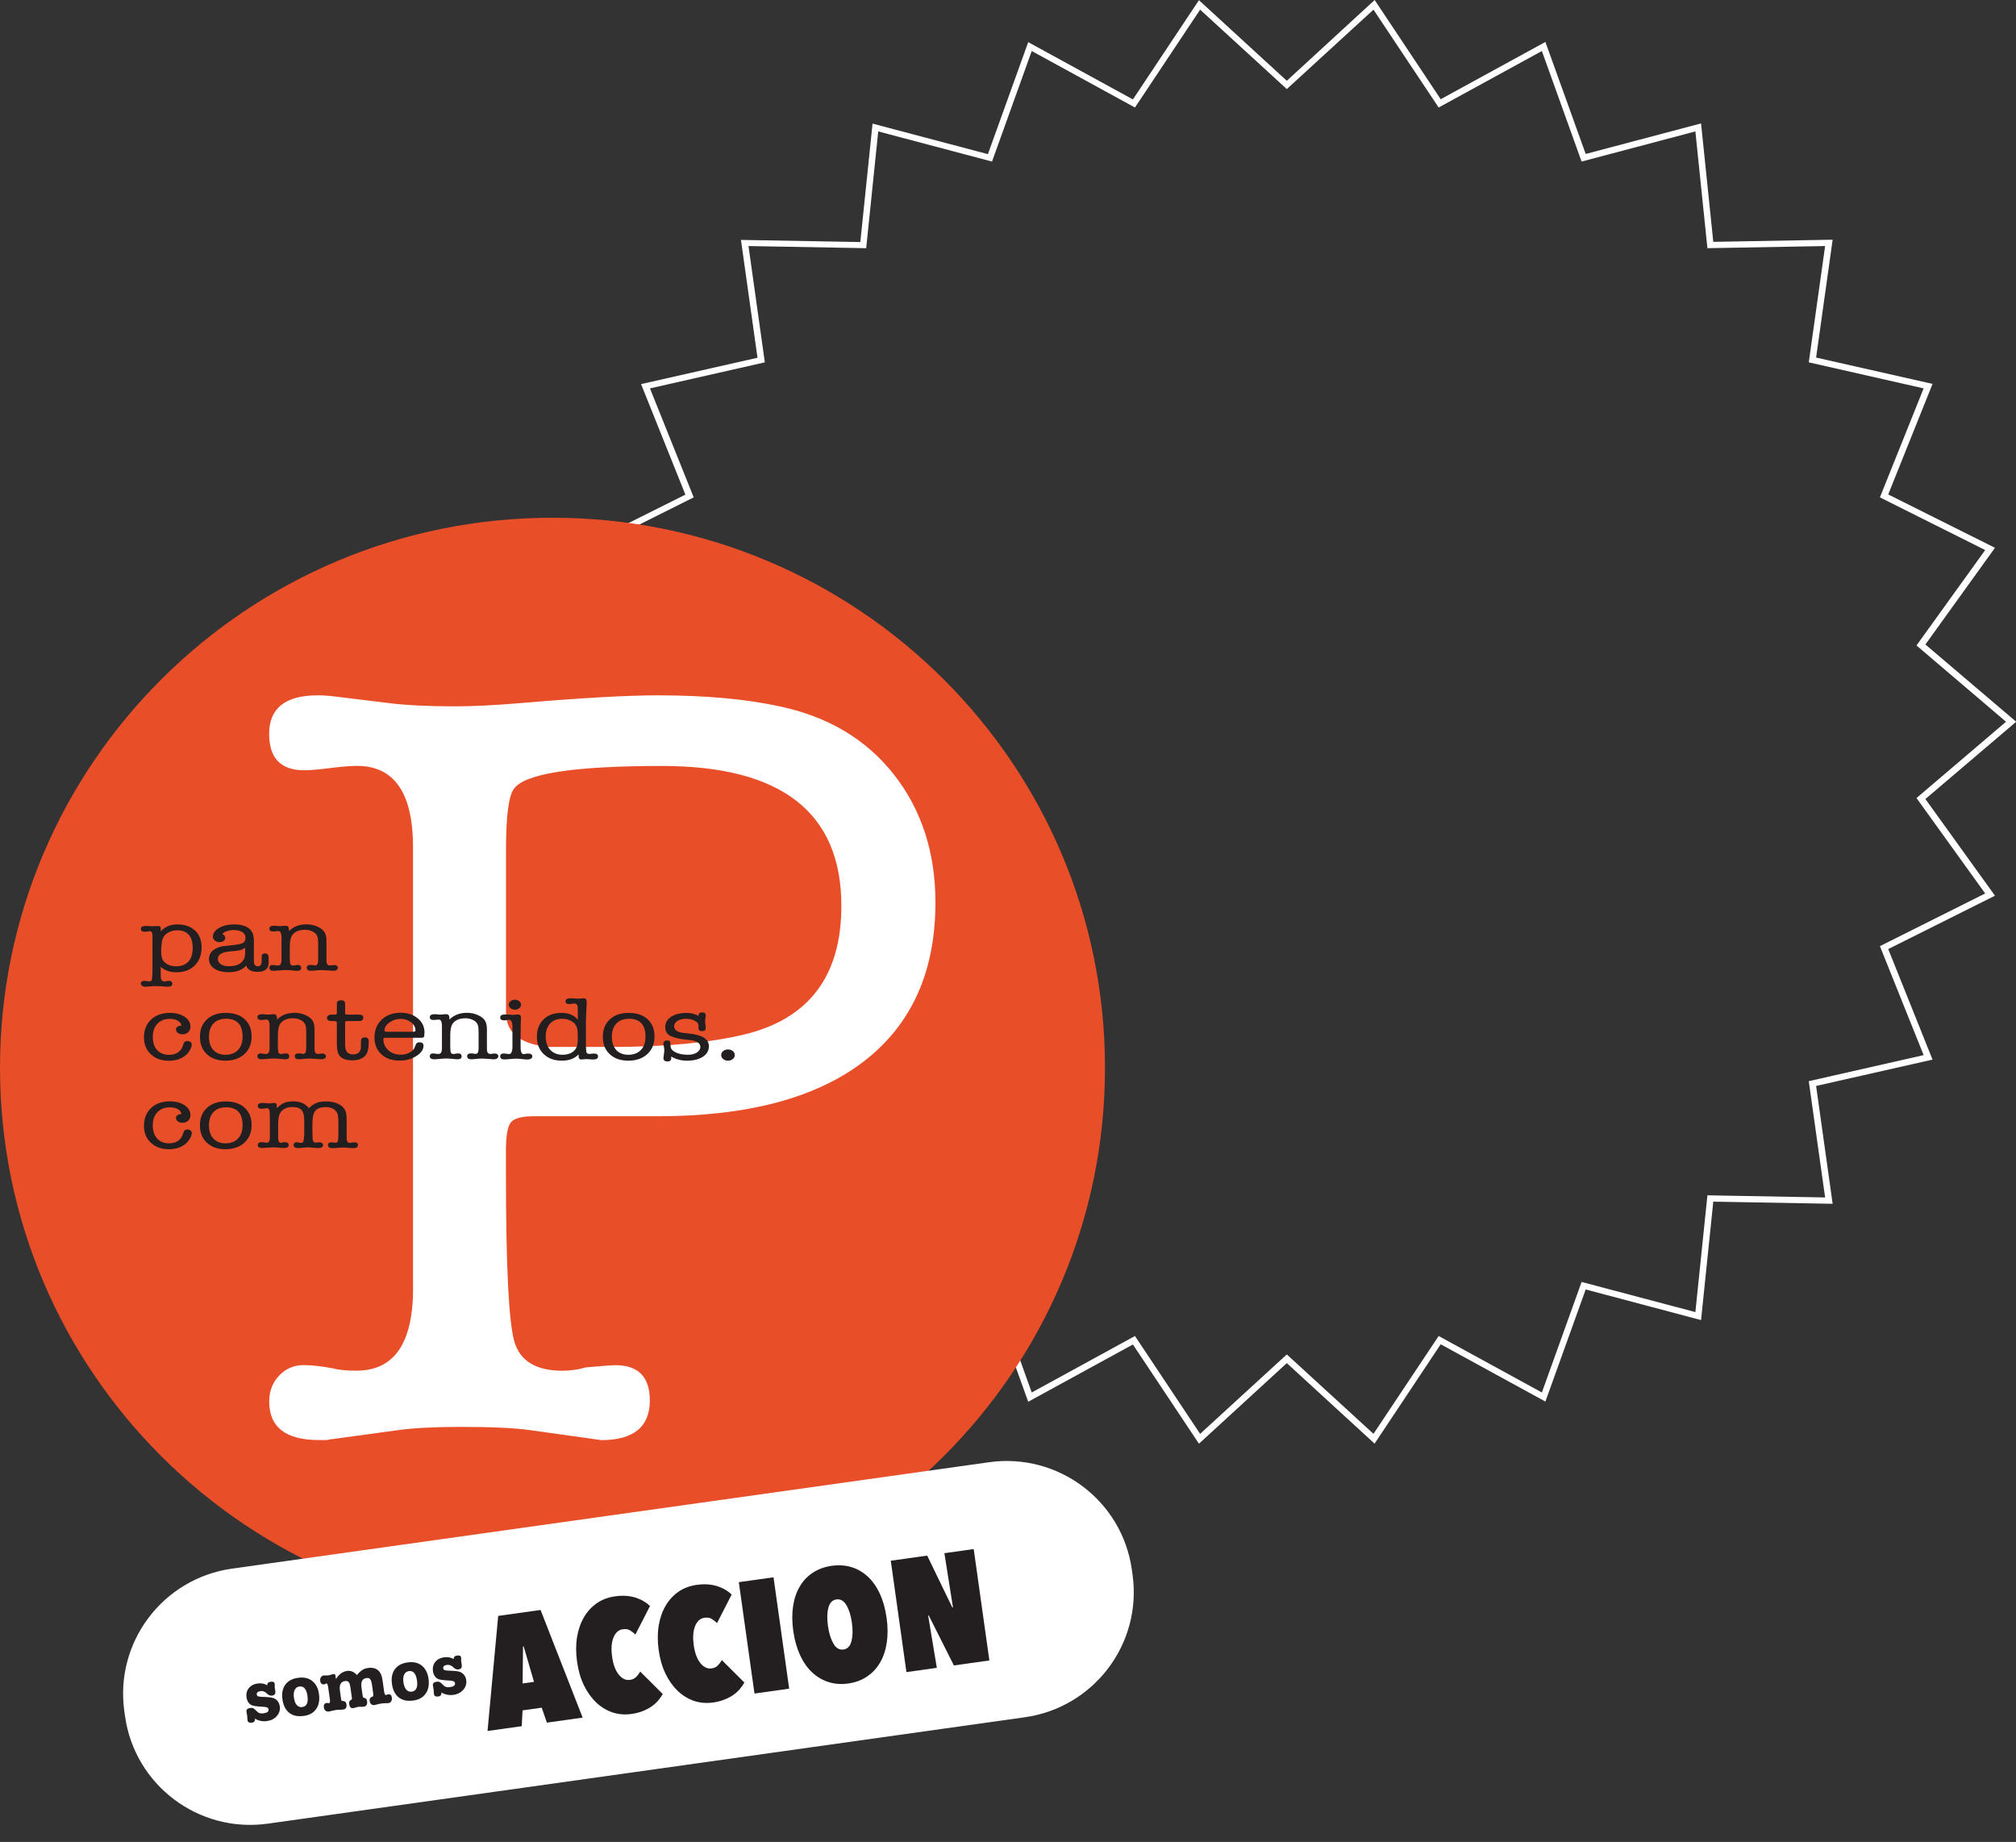
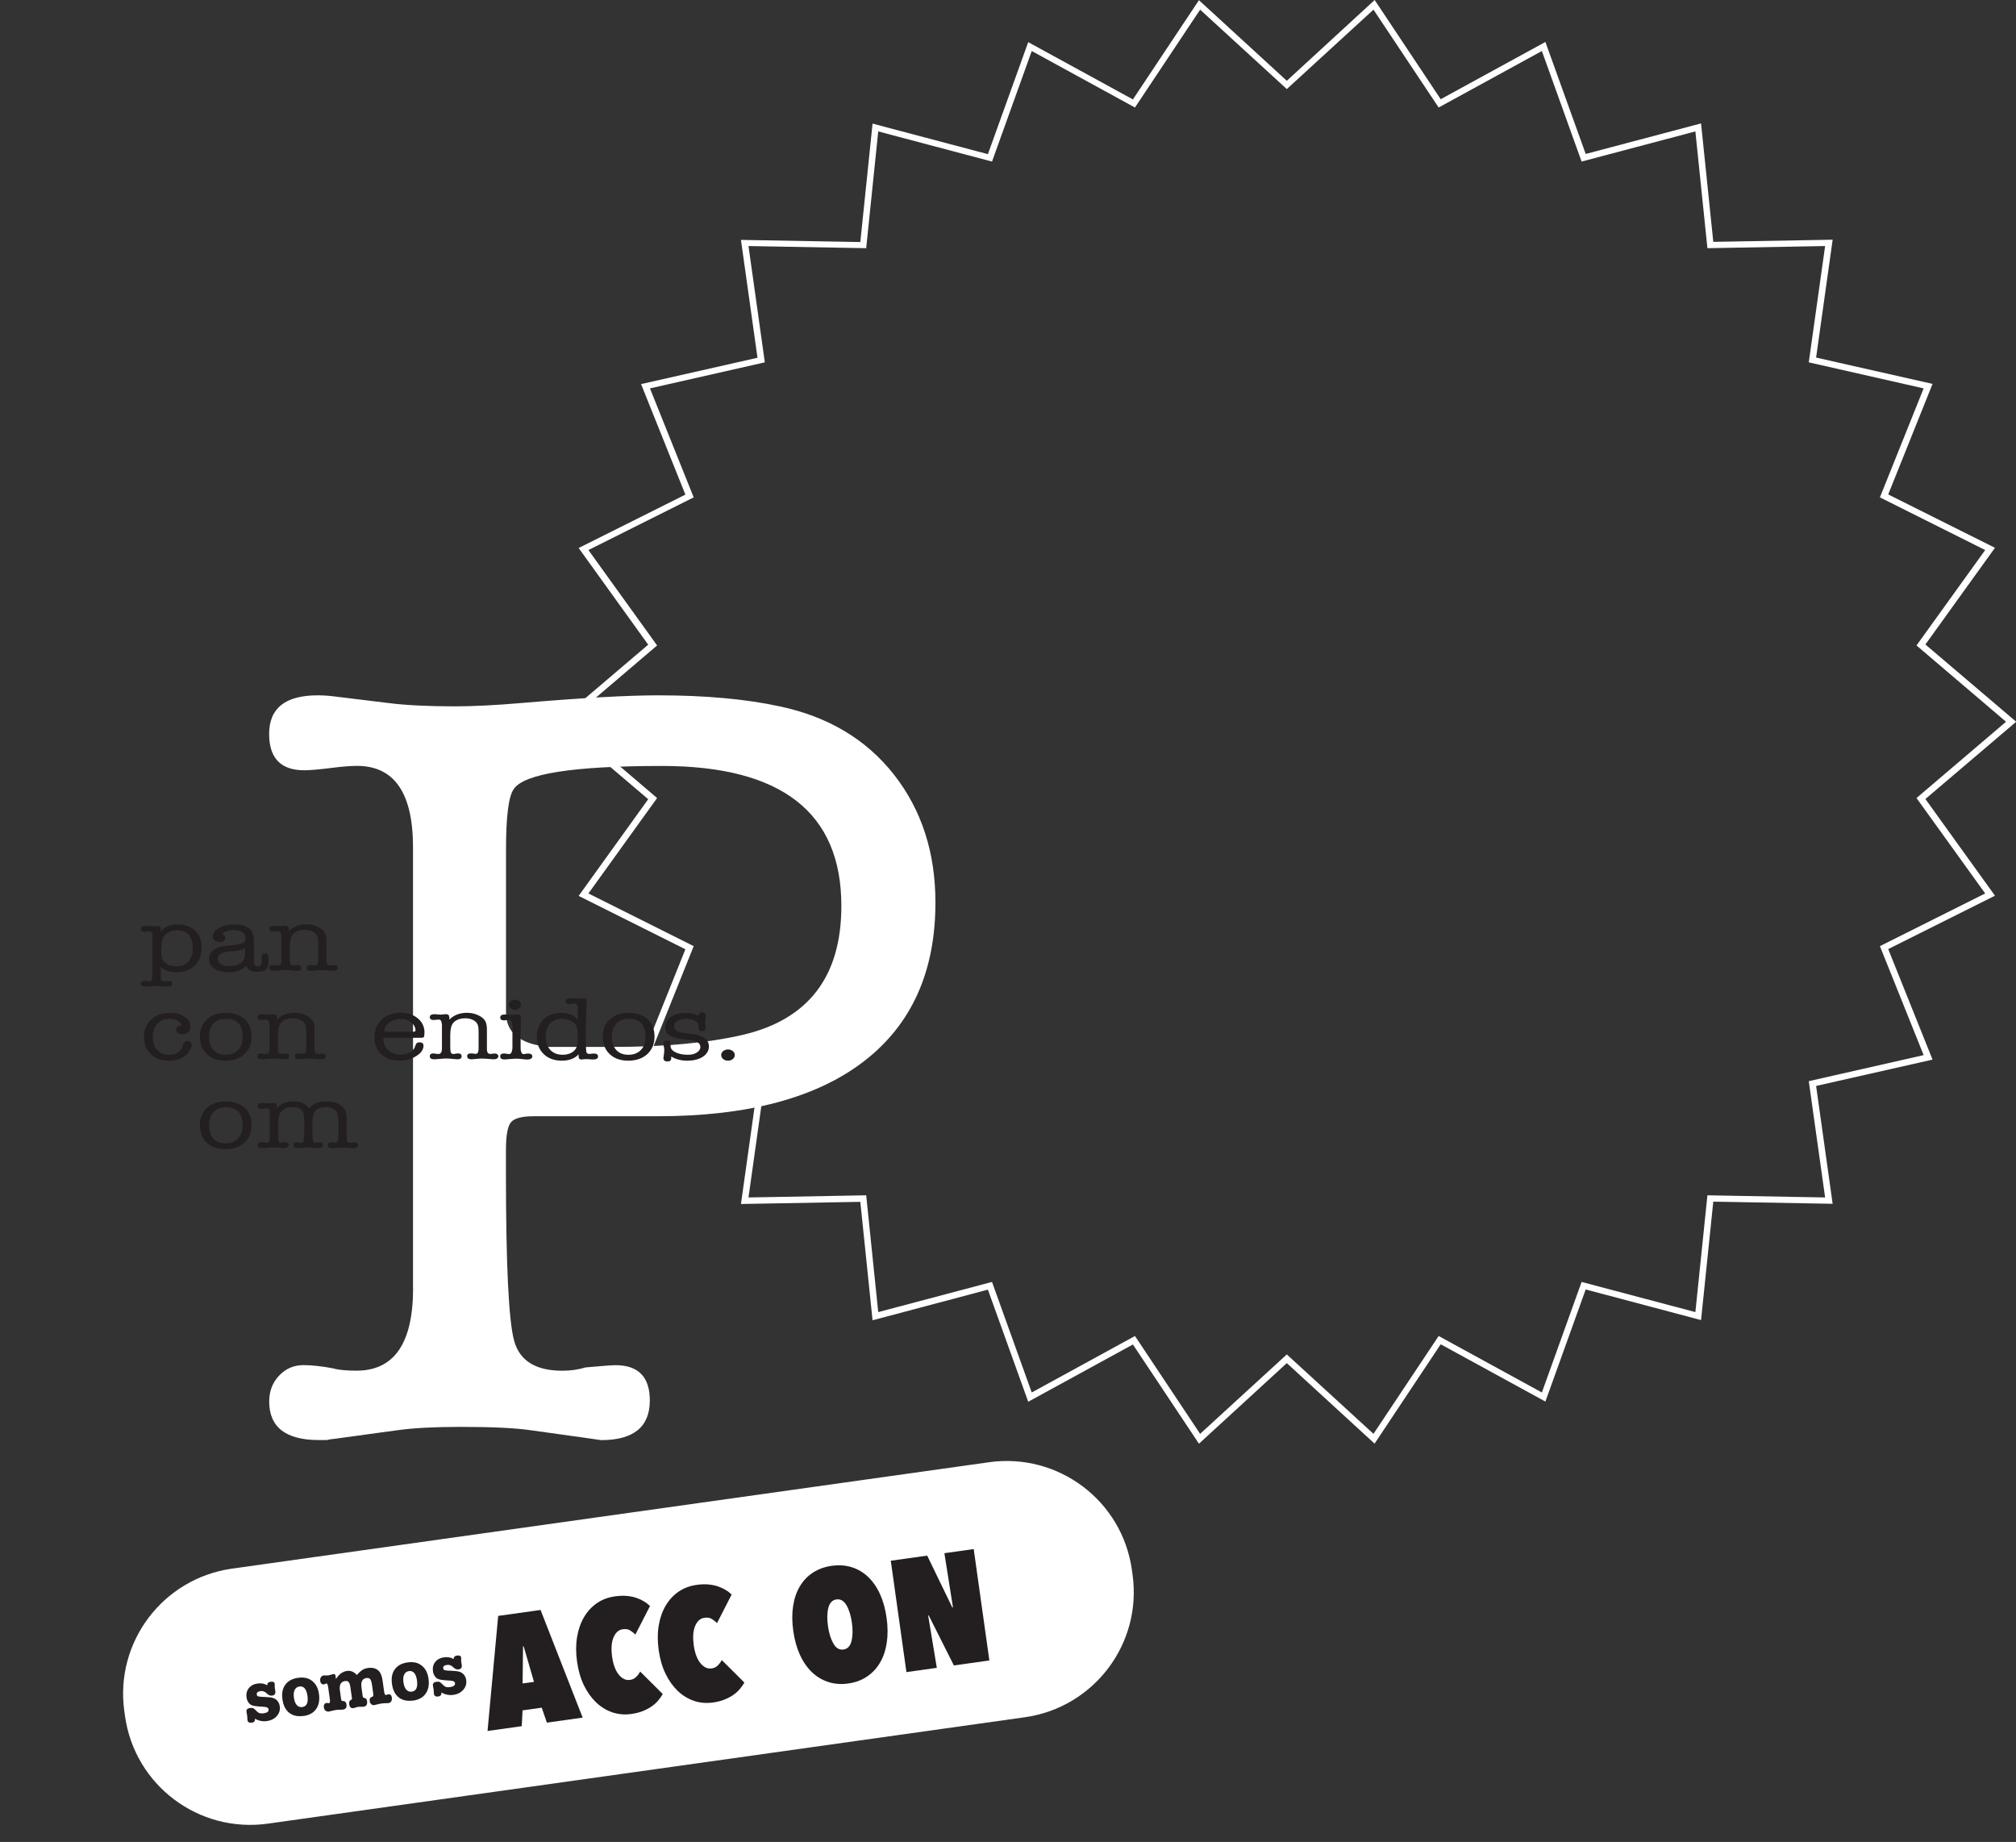
<svg xmlns="http://www.w3.org/2000/svg" width="405" height="370" viewBox="0 0 405 370" fill="none">
  <rect x="0" y="0" width="405" height="370" fill="#333333" stroke="none" />
  <g clip-path="url(#clip0_248_2436)">
    <path d="M276.16 290L258.51 273.813L240.859 290L227.592 270.07L206.561 281.573L198.463 259.056L175.29 265.21L172.833 241.418L148.853 241.85L152.175 218.176L128.786 212.885L137.689 190.681L116.246 179.961L130.22 160.541L111.98 145.02L130.22 129.499L116.246 110.078L137.689 99.358L128.786 77.154L152.175 71.863L148.853 48.19L172.833 48.621L175.29 24.83L198.463 30.964L206.561 8.466L227.592 19.97L240.859 0.039L258.51 16.227L276.16 0L289.427 19.93L310.459 8.427L318.556 30.924L341.73 24.791L344.187 48.582L368.166 48.15L364.844 71.824L388.234 77.115L379.33 99.319L400.774 110.039L386.799 129.459L405.039 144.98L386.799 160.501L400.774 179.922L379.33 190.642L388.234 212.846L364.844 218.137L368.166 241.81L344.187 241.379L341.73 265.17L318.556 259.017L310.459 281.534L289.427 270.03L276.16 289.961V290ZM258.51 272.069L275.924 288.021L289.015 268.365L309.751 279.711L317.731 257.508L340.59 263.563L343.008 240.105L366.653 240.537L363.37 217.177L386.445 211.944L377.66 190.054L398.809 179.472L385.011 160.305L402.995 144.98L385.011 129.655L398.809 110.489L377.66 99.907L386.445 78.017L363.37 72.784L366.653 49.424L343.008 49.855L340.59 26.398L317.731 32.453L309.751 10.249L289.015 21.596L275.924 1.94L258.51 17.892L241.095 1.94L228.005 21.596L207.269 10.249L199.289 32.453L176.43 26.398L174.012 49.855L150.367 49.424L153.649 72.784L130.574 78.017L139.36 99.907L118.211 110.489L132.009 129.655L114.024 144.98L132.009 160.305L118.211 179.472L139.36 190.054L130.574 211.944L153.649 217.177L150.367 240.537L174.012 240.105L176.43 263.563L199.289 257.508L207.269 279.711L228.005 268.365L241.095 288.021L258.51 272.069Z" fill="white" />
  </g>
  <g clip-path="url(#clip1_248_2436)">
-     <path d="M110.993 324.986C172.292 324.986 221.985 275.516 221.985 214.493C221.985 153.469 172.292 104 110.993 104C49.693 104 0 153.469 0 214.493C0 275.516 49.693 324.986 110.993 324.986Z" fill="#E84F29" />
    <path d="M82.972 258.8V170.2C82.972 159.297 79.225 153.845 71.715 153.845C70.538 153.845 68.984 153.961 67.081 154.192C64.277 154.554 62.302 154.727 61.125 154.727C56.419 154.727 54.066 152.298 54.066 147.425C54.066 142.262 57.319 139.674 63.827 139.674C64.858 139.674 65.977 139.746 67.153 139.891L78.033 141.221C81.578 141.669 86.023 141.886 91.354 141.886C95.058 141.886 99.488 141.669 104.674 141.221C116.803 140.194 125.983 139.674 132.201 139.674C141.672 139.674 149.806 140.411 156.619 141.886C166.38 143.954 174.035 148.524 179.599 155.609C185.148 162.695 187.922 171.256 187.922 181.291C187.922 195.159 183.143 205.787 173.585 213.162C164.027 220.537 150.198 224.224 132.113 224.224H116.324C111.429 224.224 108.538 224.224 107.652 224.224H107.201C104.834 224.224 103.309 224.629 102.64 225.439C101.972 226.249 101.638 228.114 101.638 231.05V235.46C101.638 254.129 102.19 265.437 103.308 269.399C104.427 273.361 107.637 275.342 112.983 275.342C114.61 275.342 116.164 275.125 117.646 274.677C120.899 274.388 122.904 274.229 123.645 274.229C128.235 274.229 130.545 276.586 130.545 281.315C130.545 286.622 127.276 289.282 120.769 289.282L117.66 288.834L106.548 287.287C103.439 286.838 98.762 286.622 92.545 286.622C87.359 286.622 83.132 286.838 79.878 287.287L66.979 289.051C66.674 289.051 66.238 289.123 65.643 289.268H64.088C57.421 289.268 54.08 286.694 54.08 281.517C54.08 279.449 54.748 277.714 56.085 276.311C57.421 274.909 59.048 274.214 60.98 274.214C62.607 274.214 64.611 274.431 66.979 274.88C68.01 275.183 69.565 275.328 71.642 275.328C79.195 275.328 82.987 269.804 82.987 258.756L82.972 258.8ZM103.207 158.501C102.161 159.976 101.653 164.04 101.653 170.677V203.43C101.653 207.421 104.471 209.706 110.107 210.299C109.656 210.299 113.956 210.299 123.006 210.299C133.522 210.299 142.267 209.489 149.24 207.87C162.429 204.775 169.024 196.142 169.024 181.971C169.024 163.23 157.011 153.86 133 153.86C115.205 153.86 105.284 155.407 103.207 158.501Z" fill="white" />
    <path d="M32.291 186.512V187.09C33.119 186.15 34.252 185.688 35.676 185.688C37.099 185.688 38.319 186.107 39.191 186.931C40.063 187.755 40.498 188.883 40.498 190.3C40.498 191.819 40.033 193.033 39.118 193.944C38.203 194.855 36.968 195.304 35.414 195.304C34.136 195.304 33.09 194.942 32.291 194.205V195.694C32.291 196.157 32.291 196.446 32.335 196.576C32.422 196.952 32.64 197.14 32.974 197.14C33.076 197.14 33.235 197.126 33.439 197.082C33.642 197.039 33.802 197.025 33.904 197.025C34.383 197.025 34.615 197.227 34.615 197.617C34.615 198.008 34.31 198.21 33.686 198.21C33.468 198.21 33.134 198.181 32.698 198.138C32.378 198.109 31.884 198.08 31.245 198.08C30.897 198.08 30.592 198.08 30.359 198.124C29.764 198.181 29.386 198.21 29.197 198.21C28.95 198.21 28.732 198.152 28.558 198.022C28.384 197.907 28.297 197.748 28.297 197.589C28.297 197.213 28.544 197.025 29.037 197.025C29.125 197.025 29.27 197.039 29.459 197.068C29.706 197.111 29.894 197.126 30.011 197.126C30.287 197.126 30.461 197.01 30.519 196.779C30.577 196.547 30.621 195.897 30.635 194.827V187.885C30.635 187.336 30.432 187.061 30.069 187.061C29.967 187.061 29.807 187.076 29.604 187.119C29.401 187.162 29.226 187.177 29.11 187.177C28.573 187.177 28.297 186.974 28.297 186.584C28.297 186.194 28.616 186.006 29.27 186.006C29.43 186.006 29.604 186.006 29.807 186.02C30.17 186.049 30.446 186.063 30.621 186.063C30.751 186.063 30.94 186.063 31.202 186.035C31.449 186.02 31.637 186.006 31.754 186.006C32.117 186.006 32.306 186.179 32.306 186.512H32.291ZM32.625 188.71C32.495 189.172 32.422 189.751 32.407 190.416C32.407 190.459 32.407 190.561 32.378 190.691V190.937C32.378 191.746 32.465 192.325 32.625 192.686C32.785 193.048 33.105 193.38 33.584 193.67C34.063 193.959 34.659 194.104 35.371 194.104C36.431 194.104 37.259 193.785 37.84 193.164C38.421 192.542 38.712 191.645 38.712 190.474C38.712 188.073 37.666 186.873 35.574 186.873C34.862 186.873 34.238 187.047 33.686 187.394C33.134 187.741 32.785 188.175 32.64 188.71H32.625Z" fill="#231F20" />
    <path d="M51.698 195.217C50.492 195.217 49.737 194.798 49.461 193.944C48.706 194.841 47.529 195.289 45.916 195.289C44.725 195.289 43.767 195.043 43.055 194.566C42.343 194.089 41.98 193.438 41.98 192.643C41.98 191.645 42.503 190.922 43.549 190.445C43.941 190.271 44.29 190.141 44.58 190.098C44.871 190.055 45.452 189.982 46.323 189.896C47.558 189.78 48.371 189.635 48.749 189.447C49.127 189.259 49.316 188.898 49.316 188.392C49.316 187.885 49.112 187.51 48.691 187.235C48.27 186.96 47.689 186.815 46.933 186.815C46.265 186.815 45.655 186.96 45.074 187.264C44.856 187.379 44.74 187.51 44.74 187.64C44.74 187.683 44.812 187.741 44.943 187.813C45.147 187.929 45.248 188.131 45.248 188.421C45.248 188.666 45.147 188.854 44.929 189.013C44.711 189.172 44.449 189.245 44.115 189.245C43.738 189.245 43.404 189.144 43.157 188.927C42.91 188.71 42.764 188.449 42.764 188.131C42.764 187.466 43.171 186.888 43.999 186.411C44.812 185.933 45.815 185.688 46.977 185.688C49.664 185.688 51.001 186.729 51.001 188.825V192.455C51.001 193.033 51.001 193.366 51.044 193.482C51.131 193.901 51.378 194.104 51.8 194.104C52.322 194.104 52.569 193.728 52.569 192.961V192.093C52.569 191.718 52.802 191.515 53.238 191.515C53.717 191.515 53.964 191.804 53.964 192.383V193.496C53.935 194.653 53.179 195.217 51.712 195.217H51.698ZM49.243 191.631V190.358C48.923 190.604 48.575 190.763 48.212 190.864C47.849 190.966 47.209 191.038 46.28 191.11C44.609 191.24 43.767 191.746 43.767 192.614C43.767 193.062 43.97 193.424 44.377 193.699C44.783 193.959 45.336 194.089 46.018 194.089C47.006 194.089 47.79 193.872 48.357 193.438C48.923 193.005 49.214 192.397 49.228 191.631H49.243Z" fill="#231F20" />
    <path d="M58.046 186.54V187.047C58.932 186.136 60.108 185.673 61.59 185.673C62.389 185.673 63.144 185.832 63.842 186.165C64.553 186.497 65.033 186.902 65.28 187.394C65.483 187.799 65.585 188.334 65.585 188.999V192.411C65.585 192.932 65.585 193.236 65.614 193.322C65.686 193.727 65.89 193.93 66.209 193.93C66.34 193.93 66.514 193.93 66.732 193.886C66.95 193.858 67.095 193.843 67.183 193.843C67.371 193.843 67.546 193.901 67.676 194.002C67.822 194.118 67.88 194.248 67.88 194.393C67.88 194.566 67.793 194.725 67.618 194.841C67.444 194.957 67.226 195.014 66.979 195.014C66.776 195.014 66.427 194.985 65.962 194.942C65.483 194.899 65.047 194.87 64.64 194.87C64.263 194.87 63.943 194.87 63.682 194.913C62.941 194.985 62.549 195.014 62.505 195.014C61.91 195.014 61.619 194.812 61.619 194.378C61.619 194.002 61.88 193.829 62.389 193.829C62.505 193.829 62.65 193.829 62.796 193.858C63.086 193.901 63.261 193.93 63.333 193.93C63.696 193.93 63.885 193.597 63.914 192.946V189.563C63.914 188.926 63.871 188.493 63.798 188.247C63.667 187.784 63.377 187.437 62.941 187.191C62.462 186.916 61.91 186.772 61.285 186.772C60.108 186.772 59.266 187.119 58.743 187.799C58.394 188.261 58.22 189.071 58.22 190.185V192.571C58.22 193.091 58.264 193.453 58.351 193.655C58.438 193.858 58.598 193.944 58.83 193.944C58.946 193.944 59.106 193.93 59.309 193.886C59.513 193.843 59.687 193.829 59.818 193.829C60.268 193.829 60.501 194.031 60.501 194.436C60.501 194.841 60.21 195.014 59.614 195.014C59.498 195.014 59.106 194.985 58.467 194.913C58.147 194.87 57.784 194.855 57.377 194.855C57.072 194.855 56.651 194.884 56.143 194.928C55.489 194.985 55.126 195.014 55.039 195.014C54.414 195.014 54.109 194.812 54.109 194.407C54.109 194.017 54.356 193.829 54.835 193.829C54.908 193.829 55.053 193.843 55.257 193.886C55.46 193.915 55.663 193.944 55.852 193.944C56.303 193.944 56.535 193.597 56.55 192.903V188.102C56.52 187.697 56.448 187.423 56.361 187.264C56.259 187.119 56.099 187.032 55.852 187.032C55.751 187.032 55.591 187.047 55.387 187.076C55.184 187.104 55.024 187.119 54.923 187.119C54.385 187.119 54.109 186.931 54.109 186.54C54.109 186.15 54.443 185.948 55.111 185.948C55.199 185.948 55.271 185.948 55.329 185.962L56.143 186.034C56.375 186.034 56.578 186.034 56.767 185.991C57.145 185.962 57.348 185.948 57.363 185.948C57.784 185.948 58.002 186.136 58.002 186.497L58.046 186.54Z" fill="#231F20" />
    <path d="M35.342 206.828C35.342 206.351 35.705 206.076 36.446 206.004C36.373 205.585 36.126 205.252 35.705 205.021C35.283 204.775 34.746 204.659 34.078 204.659C33.061 204.659 32.248 204.992 31.623 205.643C30.998 206.293 30.693 207.175 30.693 208.274C30.693 209.373 30.984 210.284 31.565 210.921C32.146 211.557 32.959 211.889 33.991 211.889C34.644 211.889 35.211 211.745 35.69 211.441C36.17 211.138 36.504 210.733 36.678 210.198C36.823 209.778 36.91 209.532 36.94 209.475C37.099 209.229 37.332 209.113 37.651 209.113C37.898 209.113 38.102 209.171 38.276 209.315C38.436 209.446 38.523 209.619 38.523 209.822C38.523 210.125 38.407 210.487 38.174 210.906C37.942 211.326 37.651 211.673 37.332 211.947C36.46 212.699 35.327 213.075 33.947 213.075C32.436 213.075 31.231 212.641 30.301 211.774C29.386 210.906 28.921 209.778 28.921 208.376C28.921 206.886 29.401 205.7 30.345 204.804C31.289 203.907 32.567 203.459 34.136 203.459C35.313 203.459 36.3 203.719 37.085 204.24C37.869 204.76 38.261 205.426 38.261 206.235C38.261 206.684 38.116 207.045 37.811 207.334C37.506 207.624 37.114 207.768 36.649 207.768C36.286 207.768 35.981 207.681 35.734 207.493C35.487 207.32 35.371 207.089 35.371 206.828H35.342Z" fill="#231F20" />
    <path d="M45.277 213.061C43.723 213.061 42.488 212.627 41.559 211.759C40.629 210.892 40.164 209.72 40.164 208.26C40.164 206.799 40.629 205.628 41.573 204.76C42.517 203.893 43.767 203.459 45.35 203.459C46.933 203.459 48.226 203.878 49.156 204.732C50.086 205.585 50.55 206.742 50.55 208.202C50.55 209.663 50.071 210.834 49.112 211.73C48.154 212.612 46.875 213.061 45.277 213.061ZM45.394 204.645C44.362 204.645 43.549 204.934 42.953 205.527C42.358 206.12 42.038 206.944 41.98 208.029V208.26C41.98 209.388 42.27 210.27 42.852 210.906C43.433 211.542 44.246 211.875 45.292 211.875C46.338 211.875 47.209 211.557 47.819 210.906C48.429 210.27 48.735 209.373 48.735 208.231C48.735 205.831 47.616 204.63 45.364 204.63L45.394 204.645Z" fill="#231F20" />
    <path d="M55.649 204.313V204.819C56.535 203.908 57.712 203.445 59.193 203.445C59.992 203.445 60.748 203.604 61.445 203.937C62.157 204.27 62.636 204.674 62.883 205.166C63.086 205.571 63.188 206.106 63.188 206.771V210.184C63.188 210.704 63.188 211.008 63.217 211.095C63.289 211.5 63.493 211.702 63.812 211.702C63.943 211.702 64.118 211.702 64.335 211.659C64.553 211.63 64.698 211.616 64.786 211.616C64.975 211.616 65.149 211.673 65.28 211.775C65.425 211.89 65.483 212.02 65.483 212.165C65.483 212.339 65.396 212.498 65.222 212.613C65.047 212.729 64.829 212.787 64.582 212.787C64.379 212.787 64.03 212.758 63.566 212.715C63.086 212.671 62.65 212.642 62.244 212.642C61.866 212.642 61.546 212.642 61.285 212.686C60.544 212.758 60.152 212.787 60.108 212.787C59.513 212.787 59.222 212.584 59.222 212.151C59.222 211.775 59.484 211.601 59.992 211.601C60.108 211.601 60.254 211.601 60.399 211.63C60.689 211.673 60.864 211.702 60.936 211.702C61.3 211.702 61.488 211.37 61.517 210.719V207.335C61.517 206.699 61.474 206.265 61.401 206.019C61.27 205.557 60.98 205.209 60.544 204.964C60.065 204.689 59.513 204.544 58.888 204.544C57.712 204.544 56.869 204.891 56.346 205.571C55.998 206.034 55.823 206.844 55.823 207.957V210.343C55.823 210.864 55.867 211.225 55.954 211.428C56.041 211.63 56.201 211.717 56.433 211.717C56.55 211.717 56.709 211.702 56.913 211.659C57.116 211.616 57.29 211.601 57.421 211.601C57.871 211.601 58.104 211.803 58.104 212.208C58.104 212.613 57.813 212.787 57.218 212.787C57.102 212.787 56.709 212.758 56.07 212.686C55.751 212.642 55.387 212.628 54.981 212.628C54.676 212.628 54.254 212.657 53.746 212.7C53.092 212.758 52.729 212.787 52.642 212.787C52.017 212.787 51.712 212.584 51.712 212.179C51.712 211.789 51.959 211.601 52.439 211.601C52.511 211.601 52.657 211.616 52.86 211.659C53.063 211.688 53.267 211.717 53.456 211.717C53.906 211.717 54.138 211.37 54.153 210.676V205.875C54.124 205.47 54.051 205.195 53.964 205.036C53.862 204.891 53.702 204.805 53.456 204.805C53.354 204.805 53.194 204.819 52.991 204.848C52.787 204.877 52.627 204.891 52.526 204.891C51.988 204.891 51.712 204.703 51.712 204.313C51.712 203.923 52.046 203.72 52.715 203.72C52.802 203.72 52.874 203.72 52.932 203.735L53.746 203.807C53.978 203.807 54.182 203.807 54.371 203.763C54.748 203.735 54.952 203.72 54.966 203.72C55.387 203.72 55.605 203.908 55.605 204.27L55.649 204.313Z" fill="#231F20" />
-     <path d="M72.513 210.285V209.128C72.513 208.636 72.79 208.39 73.312 208.39C73.835 208.39 74.082 208.665 74.082 209.215C74.082 210.516 73.879 211.427 73.472 211.948C72.92 212.642 72.005 212.989 70.727 212.989C69.55 212.989 68.722 212.685 68.228 212.078C67.865 211.629 67.676 210.878 67.676 209.807V205.484C67.676 205.238 67.531 205.108 67.241 205.108H66.514C66.267 205.108 66.079 205.05 65.919 204.92C65.759 204.79 65.686 204.645 65.686 204.457C65.686 204.284 65.759 204.139 65.919 204.009C66.079 203.879 66.253 203.806 66.442 203.806H67.299C67.546 203.806 67.676 203.691 67.676 203.459V201.608C67.676 201.146 67.967 200.929 68.533 200.929C69.071 200.929 69.332 201.16 69.332 201.608V203.532C69.332 203.705 69.463 203.806 69.725 203.806H72.136C72.702 203.806 72.978 204.009 72.978 204.443C72.978 204.891 72.673 205.108 72.078 205.108H69.637C69.434 205.108 69.332 205.238 69.332 205.484V209.909C69.332 211.167 69.841 211.803 70.887 211.803C71.933 211.803 72.484 211.297 72.528 210.27L72.513 210.285Z" fill="#231F20" />
    <path d="M85.267 207.465C85.267 207.928 85.224 208.203 85.151 208.304C85.078 208.405 84.861 208.463 84.512 208.463H77.481C77.293 208.463 77.162 208.477 77.104 208.521C77.046 208.564 77.016 208.636 77.016 208.723C77.016 209.62 77.351 210.372 78.019 210.965C78.687 211.572 79.515 211.861 80.503 211.861C81.156 211.861 81.752 211.717 82.29 211.427C82.827 211.138 83.175 210.777 83.335 210.328L83.539 209.808C83.64 209.519 83.887 209.374 84.265 209.374C84.817 209.374 85.078 209.605 85.078 210.054C85.078 210.834 84.599 211.529 83.626 212.136C82.653 212.743 81.549 213.047 80.299 213.047C78.745 213.047 77.51 212.628 76.61 211.774C75.695 210.936 75.23 209.793 75.23 208.362C75.23 206.93 75.724 205.715 76.697 204.804C77.67 203.893 78.934 203.431 80.503 203.431C81.883 203.431 83.03 203.807 83.931 204.559C84.832 205.311 85.282 206.279 85.282 207.436L85.267 207.465ZM77.234 207.002C77.234 207.176 77.394 207.248 77.714 207.248H83.001C83.306 207.248 83.466 207.161 83.466 207.002C83.466 206.366 83.175 205.817 82.58 205.354C81.984 204.891 81.302 204.66 80.503 204.66C79.704 204.66 78.919 204.906 78.251 205.383C77.569 205.86 77.234 206.41 77.234 207.002Z" fill="#231F20" />
    <path d="M90.279 204.313V204.819C91.165 203.908 92.341 203.445 93.823 203.445C94.622 203.445 95.377 203.604 96.075 203.937C96.786 204.27 97.266 204.674 97.513 205.166C97.716 205.571 97.818 206.106 97.818 206.771V210.184C97.818 210.704 97.818 211.008 97.847 211.095C97.919 211.5 98.123 211.702 98.442 211.702C98.573 211.702 98.747 211.702 98.965 211.659C99.183 211.63 99.328 211.616 99.416 211.616C99.604 211.616 99.779 211.673 99.909 211.775C100.055 211.89 100.113 212.02 100.113 212.165C100.113 212.339 100.026 212.498 99.851 212.613C99.677 212.729 99.459 212.787 99.212 212.787C99.009 212.787 98.66 212.758 98.195 212.715C97.716 212.671 97.28 212.642 96.874 212.642C96.496 212.642 96.176 212.642 95.915 212.686C95.174 212.758 94.782 212.787 94.738 212.787C94.143 212.787 93.852 212.584 93.852 212.151C93.852 211.775 94.114 211.601 94.622 211.601C94.738 211.601 94.883 211.601 95.029 211.63C95.319 211.673 95.494 211.702 95.566 211.702C95.929 211.702 96.118 211.37 96.147 210.719V207.335C96.147 206.699 96.104 206.265 96.031 206.019C95.9 205.557 95.61 205.209 95.174 204.964C94.695 204.689 94.143 204.544 93.518 204.544C92.341 204.544 91.499 204.891 90.976 205.571C90.627 206.034 90.453 206.844 90.453 207.957V210.343C90.453 210.864 90.497 211.225 90.584 211.428C90.671 211.63 90.831 211.717 91.063 211.717C91.179 211.717 91.339 211.702 91.543 211.659C91.746 211.616 91.92 211.601 92.051 211.601C92.501 211.601 92.734 211.803 92.734 212.208C92.734 212.613 92.443 212.787 91.848 212.787C91.731 212.787 91.339 212.758 90.7 212.686C90.38 212.642 90.017 212.628 89.611 212.628C89.305 212.628 88.884 212.657 88.376 212.7C87.722 212.758 87.359 212.787 87.272 212.787C86.647 212.787 86.342 212.584 86.342 212.179C86.342 211.789 86.589 211.601 87.069 211.601C87.141 211.601 87.286 211.616 87.49 211.659C87.693 211.688 87.897 211.717 88.085 211.717C88.536 211.717 88.768 211.37 88.783 210.676V205.875C88.754 205.47 88.681 205.195 88.594 205.036C88.492 204.891 88.332 204.805 88.085 204.805C87.984 204.805 87.824 204.819 87.621 204.848C87.417 204.877 87.257 204.891 87.156 204.891C86.618 204.891 86.342 204.703 86.342 204.313C86.342 203.923 86.676 203.72 87.344 203.72C87.432 203.72 87.504 203.72 87.562 203.735L88.376 203.807C88.608 203.807 88.812 203.807 89.001 203.763C89.378 203.735 89.582 203.72 89.596 203.72C90.017 203.72 90.235 203.908 90.235 204.27L90.279 204.313Z" fill="#231F20" />
    <path d="M104.587 207.538V209.88C104.587 210.488 104.587 210.835 104.616 210.936C104.688 211.471 104.892 211.746 105.211 211.746C105.284 211.746 105.473 211.717 105.763 211.659C105.836 211.63 105.952 211.63 106.097 211.63C106.664 211.63 106.94 211.832 106.94 212.223C106.94 212.396 106.853 212.541 106.664 212.657C106.475 212.772 106.243 212.83 105.967 212.83C105.734 212.83 105.371 212.801 104.892 212.743C104.412 212.686 104.049 212.657 103.817 212.657C103.425 212.657 103.003 212.686 102.524 212.729C101.943 212.787 101.565 212.816 101.377 212.816C100.781 212.816 100.49 212.613 100.49 212.208C100.49 211.803 100.737 211.615 101.246 211.615C101.362 211.615 101.536 211.63 101.769 211.673C102.001 211.717 102.175 211.731 102.292 211.731C102.655 211.731 102.858 211.355 102.945 210.574V205.976C102.873 205.224 102.64 204.848 102.277 204.848C102.161 204.848 101.987 204.862 101.769 204.906C101.551 204.949 101.391 204.964 101.289 204.964C100.752 204.964 100.49 204.776 100.49 204.385C100.49 203.98 100.81 203.778 101.464 203.778C101.74 203.778 101.943 203.778 102.059 203.792C102.524 203.836 102.829 203.865 102.96 203.865C103.076 203.865 103.265 203.85 103.497 203.821C103.744 203.792 103.919 203.778 104.035 203.778C104.456 203.778 104.674 204.009 104.674 204.486C104.674 204.53 104.674 204.602 104.659 204.703C104.659 204.805 104.645 204.877 104.645 204.92C104.645 205.021 104.616 205.383 104.616 206.034C104.616 206.525 104.601 207.031 104.601 207.538H104.587ZM103.439 202.823C103.105 202.823 102.815 202.722 102.568 202.52C102.321 202.317 102.205 202.086 102.205 201.811C102.205 201.537 102.321 201.305 102.568 201.103C102.815 200.915 103.105 200.813 103.439 200.813C103.773 200.813 104.064 200.915 104.311 201.103C104.558 201.291 104.674 201.522 104.674 201.811C104.674 202.1 104.558 202.317 104.311 202.52C104.064 202.722 103.773 202.823 103.439 202.823Z" fill="#231F20" />
    <path d="M112.808 203.459C114.261 203.459 115.365 203.922 116.077 204.847V203.025C116.077 202.548 116.077 202.259 116.033 202.143C115.961 201.767 115.757 201.579 115.409 201.579C115.292 201.579 115.118 201.594 114.915 201.637C114.697 201.666 114.537 201.695 114.421 201.695C113.869 201.695 113.607 201.507 113.607 201.116C113.607 200.726 113.971 200.523 114.711 200.523C114.828 200.523 115.045 200.523 115.351 200.552C115.815 200.596 116.062 200.61 116.077 200.61C116.208 200.61 116.396 200.596 116.658 200.567C116.919 200.538 117.094 200.523 117.239 200.523C117.66 200.523 117.864 200.769 117.864 201.246V201.449C117.864 201.449 117.834 201.81 117.82 202.403C117.82 202.476 117.791 202.938 117.747 203.792C117.718 204.399 117.704 204.847 117.704 205.165V209.937C117.718 210.733 117.762 211.224 117.834 211.412C117.907 211.6 118.096 211.701 118.372 211.701C118.561 211.701 118.721 211.701 118.822 211.658C119.069 211.629 119.229 211.629 119.316 211.629C119.868 211.629 120.144 211.832 120.144 212.222C120.144 212.612 119.81 212.829 119.142 212.829C118.997 212.829 118.764 212.815 118.474 212.786C118.183 212.757 117.951 212.743 117.805 212.743C117.762 212.743 117.588 212.743 117.297 212.771C117.123 212.8 116.963 212.829 116.832 212.829C116.44 212.829 116.237 212.612 116.237 212.179V211.788C115.452 212.641 114.319 213.061 112.838 213.061C111.356 213.061 110.136 212.612 109.221 211.73C108.305 210.848 107.855 209.677 107.855 208.245C107.855 206.814 108.305 205.628 109.206 204.76C110.107 203.893 111.312 203.459 112.808 203.459ZM115.99 209.807C116.048 209.417 116.077 208.896 116.077 208.274C116.077 207.464 116.033 206.929 115.961 206.64C115.83 206.033 115.51 205.57 115.002 205.238C114.406 204.847 113.724 204.645 112.954 204.645C111.908 204.645 111.094 204.963 110.513 205.599C109.932 206.235 109.627 207.103 109.627 208.202C109.627 209.301 109.932 210.241 110.542 210.892C111.153 211.542 111.981 211.875 113.041 211.875C113.84 211.875 114.508 211.687 115.045 211.311C115.583 210.935 115.888 210.429 115.975 209.807H115.99Z" fill="#231F20" />
    <path d="M126.216 213.061C124.662 213.061 123.427 212.627 122.497 211.759C121.568 210.892 121.103 209.72 121.103 208.26C121.103 206.799 121.568 205.628 122.512 204.76C123.456 203.893 124.705 203.459 126.289 203.459C127.872 203.459 129.165 203.878 130.094 204.732C131.024 205.585 131.489 206.742 131.489 208.202C131.489 209.663 131.009 210.834 130.051 211.73C129.092 212.612 127.814 213.061 126.216 213.061ZM126.332 204.645C125.301 204.645 124.487 204.934 123.892 205.527C123.296 206.12 122.977 206.944 122.919 208.029V208.26C122.919 209.388 123.209 210.27 123.79 210.906C124.371 211.542 125.185 211.875 126.23 211.875C127.276 211.875 128.148 211.557 128.758 210.906C129.368 210.27 129.673 209.373 129.673 208.231C129.673 205.831 128.555 204.63 126.303 204.63L126.332 204.645Z" fill="#231F20" />
    <path d="M137.866 203.46C138.853 203.46 139.681 203.677 140.335 204.096V204.024C140.335 203.575 140.568 203.358 141.047 203.358C141.526 203.358 141.773 203.546 141.773 203.937C141.773 204.009 141.773 204.183 141.73 204.472C141.686 204.718 141.657 204.949 141.657 205.195C141.657 205.339 141.672 205.542 141.715 205.831C141.759 206.106 141.773 206.323 141.773 206.453C141.773 206.916 141.526 207.133 141.047 207.133C140.568 207.133 140.35 206.945 140.321 206.554V205.961C140.321 205.6 140.045 205.296 139.551 205.036C139.057 204.776 138.476 204.645 137.808 204.645C137.139 204.645 136.558 204.79 136.108 205.065C135.658 205.354 135.425 205.701 135.425 206.12C135.425 206.887 136.079 207.35 137.372 207.494L138.65 207.639C141.163 207.913 142.412 208.767 142.412 210.169C142.412 211.037 142.006 211.731 141.207 212.266C140.393 212.801 139.333 213.061 138.026 213.061C136.805 213.061 135.745 212.772 134.844 212.223V212.57C134.844 213.004 134.597 213.22 134.089 213.22C133.537 213.22 133.276 212.975 133.276 212.483C133.276 212.57 133.319 212.252 133.406 211.543C133.435 211.37 133.45 211.21 133.45 211.037C133.45 210.748 133.421 210.487 133.363 210.227C133.305 209.981 133.276 209.779 133.276 209.634C133.276 209.215 133.508 208.998 133.987 208.998C134.292 208.998 134.496 209.056 134.568 209.172C134.655 209.287 134.699 209.605 134.714 210.126C134.714 210.647 135.062 211.066 135.716 211.384C136.37 211.702 137.183 211.876 138.2 211.876C138.926 211.876 139.522 211.731 139.987 211.427C140.451 211.124 140.698 210.748 140.698 210.299C140.698 209.49 139.899 209.012 138.302 208.882C136.776 208.752 135.629 208.506 134.83 208.159C134.031 207.812 133.639 207.19 133.639 206.294C133.639 205.455 134.031 204.776 134.801 204.255C135.585 203.734 136.602 203.474 137.851 203.474L137.866 203.46Z" fill="#231F20" />
    <path d="M146.247 213.062C145.87 213.062 145.535 212.946 145.274 212.729C145.012 212.512 144.882 212.237 144.882 211.934C144.882 211.63 145.012 211.355 145.274 211.138C145.535 210.921 145.87 210.806 146.247 210.806C146.625 210.806 146.959 210.921 147.22 211.138C147.482 211.355 147.613 211.63 147.613 211.934C147.613 212.237 147.482 212.512 147.22 212.729C146.959 212.946 146.625 213.062 146.247 213.062Z" fill="#231F20" />
-     <path d="M35.342 224.601C35.342 224.124 35.705 223.849 36.446 223.776C36.373 223.357 36.126 223.025 35.705 222.793C35.283 222.547 34.746 222.432 34.078 222.432C33.061 222.432 32.248 222.764 31.623 223.415C30.998 224.066 30.693 224.948 30.693 226.047C30.693 227.146 30.984 228.057 31.565 228.693C32.146 229.329 32.959 229.662 33.991 229.662C34.644 229.662 35.211 229.517 35.69 229.214C36.17 228.91 36.504 228.505 36.678 227.97C36.823 227.551 36.91 227.305 36.94 227.247C37.099 227.001 37.332 226.886 37.651 226.886C37.898 226.886 38.102 226.943 38.276 227.088C38.436 227.218 38.523 227.392 38.523 227.594C38.523 227.898 38.407 228.259 38.174 228.679C37.942 229.098 37.651 229.445 37.332 229.72C36.46 230.472 35.327 230.848 33.947 230.848C32.436 230.848 31.231 230.414 30.301 229.546C29.386 228.679 28.921 227.551 28.921 226.148C28.921 224.659 29.401 223.473 30.345 222.576C31.289 221.68 32.567 221.231 34.136 221.231C35.313 221.231 36.3 221.492 37.085 222.012C37.869 222.533 38.261 223.198 38.261 224.008C38.261 224.456 38.116 224.818 37.811 225.107C37.506 225.396 37.114 225.541 36.649 225.541C36.286 225.541 35.981 225.454 35.734 225.266C35.487 225.092 35.371 224.861 35.371 224.601H35.342Z" fill="#231F20" />
    <path d="M45.277 230.848C43.723 230.848 42.488 230.414 41.559 229.546C40.629 228.679 40.164 227.507 40.164 226.047C40.164 224.586 40.629 223.415 41.573 222.548C42.517 221.68 43.767 221.246 45.35 221.246C46.933 221.246 48.226 221.665 49.156 222.519C50.086 223.372 50.55 224.529 50.55 225.989C50.55 227.45 50.071 228.621 49.112 229.518C48.154 230.4 46.875 230.848 45.277 230.848ZM45.394 222.432C44.362 222.432 43.549 222.721 42.953 223.314C42.358 223.907 42.038 224.731 41.98 225.816V226.047C41.98 227.175 42.27 228.057 42.852 228.693C43.433 229.33 44.246 229.662 45.292 229.662C46.338 229.662 47.209 229.344 47.819 228.693C48.429 228.057 48.735 227.16 48.735 226.018C48.735 223.618 47.616 222.417 45.364 222.417L45.394 222.432Z" fill="#231F20" />
    <path d="M55.591 222.085V222.605C56.128 222.085 56.622 221.738 57.102 221.535C57.581 221.333 58.162 221.231 58.874 221.231C60.326 221.231 61.387 221.694 62.055 222.605C62.563 222.099 63.072 221.752 63.58 221.55C64.103 221.347 64.757 221.246 65.57 221.246C66.384 221.246 67.168 221.391 67.822 221.68C68.562 221.998 69.071 222.461 69.347 223.053C69.536 223.444 69.637 224.08 69.637 224.933V228.028C69.637 228.52 69.637 228.823 69.652 228.924C69.725 229.358 69.913 229.575 70.218 229.575C70.32 229.575 70.48 229.561 70.683 229.517C70.887 229.474 71.046 229.459 71.148 229.459C71.656 229.459 71.918 229.633 71.918 229.995C71.918 230.414 71.627 230.631 71.032 230.631C70.814 230.631 70.48 230.616 70.03 230.573C69.579 230.53 69.231 230.515 68.998 230.515C68.751 230.515 68.388 230.53 67.909 230.573C67.429 230.616 67.066 230.631 66.819 230.631C66.195 230.631 65.89 230.428 65.89 229.995C65.89 229.633 66.122 229.459 66.602 229.459C66.66 229.459 66.805 229.459 67.037 229.503C67.124 229.532 67.241 229.532 67.386 229.532C67.633 229.532 67.793 229.431 67.865 229.228C67.938 229.026 67.967 228.52 67.981 227.695V225.411C67.981 224.586 67.909 223.979 67.749 223.603C67.589 223.227 67.299 222.923 66.877 222.706C66.456 222.49 65.962 222.388 65.425 222.388C64.379 222.388 63.653 222.678 63.246 223.27C62.926 223.733 62.767 224.557 62.767 225.714V226.987C62.767 228.115 62.796 228.823 62.868 229.098C62.926 229.387 63.115 229.517 63.391 229.517C63.478 229.517 63.609 229.517 63.783 229.488C63.958 229.459 64.088 229.445 64.176 229.445C64.379 229.445 64.553 229.503 64.699 229.619C64.844 229.734 64.902 229.864 64.902 230.038C64.902 230.428 64.553 230.616 63.856 230.616C63.638 230.616 63.304 230.587 62.868 230.544C62.432 230.501 62.098 230.472 61.88 230.472C61.575 230.472 61.227 230.501 60.864 230.544C60.501 230.587 60.166 230.616 59.891 230.616C59.28 230.616 58.99 230.414 58.99 230.009C58.99 229.633 59.208 229.445 59.658 229.445C59.818 229.445 59.949 229.459 60.036 229.503C60.239 229.561 60.399 229.575 60.501 229.575C60.849 229.575 61.038 229.271 61.053 228.65L61.125 227.797V225.179C61.125 224.124 60.951 223.401 60.602 222.996C60.254 222.591 59.644 222.374 58.758 222.374C57.784 222.374 57.043 222.663 56.52 223.241C56.099 223.719 55.881 224.528 55.881 225.7V228.1C55.881 228.577 55.881 228.867 55.91 228.953C55.968 229.358 56.128 229.561 56.39 229.561C56.462 229.561 56.622 229.532 56.855 229.459C56.884 229.459 56.927 229.459 56.985 229.431H57.145C57.726 229.431 58.002 229.633 58.002 230.023C58.002 230.414 57.668 230.602 57 230.602C56.753 230.602 56.433 230.587 56.07 230.544C55.562 230.501 55.141 230.472 54.792 230.472C54.618 230.472 54.283 230.486 53.819 230.53C53.179 230.573 52.802 230.602 52.671 230.602C52.075 230.602 51.785 230.399 51.785 229.995C51.785 229.619 52.075 229.431 52.642 229.431H52.773C52.773 229.431 52.874 229.445 52.904 229.445L53.47 229.532C53.47 229.532 53.514 229.546 53.557 229.546C53.964 229.546 54.182 229.257 54.211 228.664V224.89C54.211 223.878 54.182 223.241 54.109 222.981C54.051 222.735 53.862 222.605 53.572 222.605C53.514 222.605 53.31 222.634 52.947 222.692C52.802 222.721 52.686 222.735 52.599 222.735C52.047 222.735 51.785 222.547 51.785 222.157C51.785 221.752 52.09 221.55 52.686 221.55C52.845 221.55 53.063 221.55 53.354 221.593C53.644 221.636 53.877 221.622 54.08 221.622H54.472L55.01 221.55H55.082C55.431 221.55 55.62 221.723 55.62 222.07L55.591 222.085Z" fill="#231F20" />
  </g>
  <g clip-path="url(#clip2_248_2436)">
    <path d="M198.681 293.723L46.619 315.094C32.718 317.048 23.029 329.877 24.979 343.749L25.118 344.74C27.067 358.612 39.917 368.274 53.819 366.32L205.88 344.949C219.782 342.995 229.471 330.166 227.521 316.294L227.382 315.303C225.432 301.431 212.583 291.77 198.681 293.723Z" fill="white" />
    <path d="M108.841 343.025L104.982 343.568L104.811 346.742L97.943 347.708L100.083 324.592L108.594 323.396L117.051 345.022L109.866 346.032L108.827 343.028L108.841 343.025ZM105 338.158L107.275 337.839L105.202 330.716L105.073 330.734L104.986 338.16L105 338.158Z" fill="#231F20" />
    <path d="M115.927 333.78C115.674 331.984 115.678 330.342 115.933 328.812C116.19 327.296 116.662 325.955 117.34 324.819C118.015 323.669 118.883 322.741 119.928 322.023C120.972 321.305 122.186 320.856 123.526 320.667C124.375 320.548 125.149 320.513 125.862 320.574C126.575 320.634 127.225 320.763 127.81 320.959C128.382 321.157 128.899 321.392 129.365 321.678C129.829 321.95 130.225 322.261 130.582 322.606L127.643 328.338C127.319 328.018 126.972 327.744 126.586 327.505C126.215 327.264 125.72 327.187 125.1 327.274C124.654 327.337 124.283 327.521 123.972 327.814C123.661 328.107 123.409 328.509 123.214 329.005C123.02 329.501 122.907 330.059 122.866 330.709C122.826 331.36 122.865 332.058 122.968 332.79C123.071 333.523 123.224 334.191 123.44 334.79C123.656 335.39 123.918 335.895 124.24 336.304C124.564 336.728 124.915 337.03 125.311 337.238C125.708 337.446 126.127 337.504 126.573 337.442C127.077 337.371 127.503 337.164 127.823 336.826C128.157 336.486 128.417 336.142 128.599 335.765L133.14 340.284C132.882 340.746 132.564 341.201 132.197 341.619C131.832 342.051 131.387 342.436 130.892 342.784C130.398 343.132 129.809 343.434 129.142 343.704C128.475 343.973 127.71 344.169 126.846 344.29C125.492 344.48 124.213 344.367 123.011 343.964C121.807 343.548 120.715 342.881 119.749 341.961C118.781 341.028 117.959 339.883 117.296 338.511C116.634 337.139 116.177 335.562 115.929 333.794L115.927 333.78Z" fill="#231F20" />
    <path d="M132.328 331.475C132.075 329.679 132.08 328.038 132.335 326.507C132.591 324.991 133.064 323.65 133.741 322.514C134.416 321.364 135.285 320.437 136.329 319.718C137.373 319 138.588 318.551 139.927 318.363C140.777 318.243 141.55 318.208 142.263 318.269C142.977 318.33 143.626 318.458 144.212 318.654C144.783 318.853 145.3 319.088 145.767 319.374C146.231 319.645 146.627 319.956 146.984 320.302L144.045 326.034C143.721 325.713 143.374 325.439 142.988 325.2C142.616 324.96 142.121 324.883 141.502 324.97C141.055 325.032 140.685 325.216 140.373 325.509C140.062 325.802 139.81 326.204 139.616 326.7C139.421 327.196 139.309 327.754 139.268 328.405C139.227 329.055 139.266 329.753 139.369 330.486C139.472 331.219 139.625 331.886 139.841 332.485C140.058 333.085 140.32 333.59 140.641 334C140.965 334.423 141.316 334.725 141.713 334.933C142.109 335.141 142.528 335.2 142.975 335.137C143.479 335.066 143.905 334.86 144.224 334.522C144.558 334.182 144.818 333.837 145 333.46L149.542 337.98C149.283 338.441 148.965 338.896 148.598 339.314C148.233 339.746 147.788 340.131 147.294 340.479C146.799 340.827 146.21 341.129 145.543 341.399C144.876 341.669 144.111 341.864 143.247 341.985C141.893 342.176 140.615 342.062 139.413 341.66C138.209 341.243 137.116 340.576 136.15 339.657C135.182 338.723 134.36 337.578 133.698 336.206C133.035 334.834 132.578 333.257 132.33 331.49L132.328 331.475Z" fill="#231F20" />
-     <path d="M148.425 317.813L155.395 316.834L158.539 339.207L151.57 340.186L148.425 317.813Z" fill="#231F20" />
    <path d="M159.361 327.602C159.108 325.806 159.098 324.167 159.324 322.64C159.552 321.128 159.998 319.806 160.675 318.67C161.338 317.536 162.221 316.607 163.31 315.897C164.4 315.187 165.657 314.732 167.083 314.531C168.509 314.331 169.857 314.42 171.086 314.804C172.329 315.186 173.419 315.839 174.384 316.743C175.333 317.65 176.141 318.797 176.777 320.188C177.413 321.578 177.857 323.171 178.109 324.968C178.362 326.764 178.374 328.418 178.148 329.944C177.922 331.47 177.478 332.808 176.803 333.957C176.142 335.105 175.261 336.05 174.174 336.774C173.088 337.513 171.831 337.968 170.405 338.168C168.979 338.369 167.629 338.265 166.398 337.867C165.151 337.456 164.06 336.803 163.094 335.884C162.142 334.963 161.333 333.802 160.695 332.397C160.057 330.992 159.613 329.399 159.361 327.602ZM166.33 326.623C166.534 328.074 166.905 329.253 167.429 330.161C167.953 331.069 168.625 331.458 169.446 331.343C170.267 331.228 170.805 330.668 171.058 329.651C171.312 328.634 171.344 327.398 171.14 325.947C170.936 324.496 170.566 323.331 170.044 322.438C169.524 321.558 168.853 321.169 168.032 321.285C167.211 321.4 166.673 321.959 166.416 322.948C166.158 323.936 166.124 325.157 166.33 326.623Z" fill="#231F20" />
    <path d="M186.56 324.498L186.459 324.512L188.201 335.022L182.095 335.88L178.951 313.508L186.266 312.48L191.312 322.892L191.442 322.874L189.722 311.994L195.611 311.166L198.756 333.539L191.628 334.541L186.574 324.496L186.56 324.498Z" fill="#231F20" />
    <path d="M51.728 338.173C52.462 338.07 53.124 338.182 53.687 338.528C53.673 338.119 53.904 337.882 54.379 337.815C54.855 337.748 55.138 337.884 55.186 338.229C55.203 338.344 55.206 338.475 55.183 338.625C55.179 338.801 55.187 338.962 55.209 339.12C55.213 339.148 55.223 339.22 55.255 339.348L55.31 339.735C55.381 340.238 55.158 340.533 54.654 340.604C54.294 340.655 53.951 340.513 53.627 340.192C53.233 339.793 52.814 339.632 52.339 339.699C51.777 339.778 51.53 340.003 51.584 340.391C51.613 340.592 51.719 340.724 51.916 340.769C52.116 340.829 52.605 340.863 53.401 340.883C54.051 340.909 54.53 340.973 54.852 341.075C55.175 341.176 55.448 341.343 55.673 341.589C55.967 341.9 56.138 342.286 56.203 342.746C56.306 343.479 56.117 344.12 55.624 344.688C55.131 345.255 54.46 345.599 53.625 345.716C52.79 345.834 51.974 345.67 51.208 345.235C51.275 345.71 51.062 345.974 50.587 346.041C50.068 346.113 49.779 345.934 49.72 345.518C49.706 345.417 49.686 345.273 49.687 345.068C49.673 344.865 49.667 344.719 49.653 344.619C49.641 344.532 49.623 344.403 49.584 344.233C49.56 344.06 49.527 343.933 49.515 343.847C49.454 343.416 49.698 343.162 50.23 343.087C50.49 343.05 50.697 343.065 50.837 343.119C50.977 343.172 51.143 343.31 51.332 343.504C51.627 343.828 51.875 344.028 52.091 344.1C52.309 344.187 52.619 344.202 53.008 344.147C53.699 344.05 54.014 343.786 53.954 343.355C53.911 343.053 53.61 342.89 53.032 342.854L52.172 342.799C51.475 342.751 50.966 342.676 50.672 342.571C50.364 342.467 50.115 342.268 49.914 341.988C49.712 341.694 49.577 341.362 49.52 340.959C49.419 340.241 49.581 339.617 49.98 339.107C50.392 338.595 50.979 338.278 51.742 338.171L51.728 338.173Z" fill="#231F20" />
    <path d="M60.998 344.68C59.802 344.847 58.849 344.645 58.106 344.06C57.363 343.476 56.915 342.586 56.743 341.365C56.572 340.144 56.759 339.18 57.312 338.413C57.865 337.647 58.712 337.191 59.878 337.027C61.044 336.863 61.969 337.07 62.712 337.654C63.455 338.239 63.916 339.112 64.079 340.276C64.251 341.497 64.069 342.504 63.518 343.285C62.981 344.064 62.137 344.534 61 344.694L60.998 344.68ZM60.11 338.782C59.692 338.841 59.388 339.074 59.193 339.468C59.001 339.876 58.956 340.395 59.045 341.027C59.134 341.659 59.324 342.175 59.619 342.499C59.915 342.824 60.286 342.963 60.718 342.902C61.611 342.776 61.961 342.024 61.767 340.644C61.573 339.265 61.015 338.64 60.108 338.768L60.11 338.782Z" fill="#231F20" />
    <path d="M67.397 336.615L67.49 337.276C68.089 336.312 68.835 335.768 69.713 335.645C70.448 335.541 71.117 335.814 71.693 336.465C72.11 335.982 72.489 335.65 72.798 335.445C73.121 335.239 73.5 335.112 73.947 335.05C74.854 334.922 75.587 335.127 76.119 335.667C76.48 336.042 76.731 336.68 76.858 337.586L77.167 339.784C77.236 340.273 77.356 340.505 77.544 340.478C77.601 340.47 77.673 340.46 77.768 340.403C77.809 340.382 77.879 340.358 77.98 340.344C78.397 340.285 78.648 340.499 78.719 341.002C78.761 341.304 78.721 341.544 78.589 341.753C78.457 341.962 78.267 342.076 78.023 342.111C77.994 342.115 77.85 342.135 77.599 342.126L77.276 342.128C77.116 342.136 76.912 342.15 76.667 342.184C76.365 342.227 76.065 342.283 75.783 342.367C75.501 342.451 75.301 342.493 75.186 342.51C74.956 342.542 74.756 342.482 74.588 342.33C74.42 342.178 74.301 341.96 74.265 341.701C74.202 341.256 74.341 340.987 74.691 340.865C74.874 340.81 74.966 340.738 74.985 340.662C75.004 340.586 75.002 340.367 74.954 340.022L74.746 338.542C74.659 337.924 74.543 337.515 74.383 337.318C74.221 337.106 73.96 337.026 73.6 337.076C72.779 337.192 72.457 337.823 72.62 338.987L72.808 340.323C72.855 340.654 72.883 340.855 72.938 340.935C72.979 341.017 73.059 341.065 73.193 341.075C73.505 341.105 73.682 341.314 73.74 341.731C73.831 342.378 73.604 342.746 73.071 342.821C72.97 342.836 72.812 342.858 72.619 342.841C72.296 342.842 72.076 342.844 71.975 342.858C71.86 342.874 71.689 342.913 71.479 342.987C71.255 343.062 71.084 343.101 70.983 343.115C70.508 343.182 70.235 342.912 70.15 342.309C70.09 341.878 70.198 341.599 70.49 341.484C70.642 341.419 70.712 341.292 70.701 341.103C70.664 340.845 70.642 340.686 70.634 340.629L70.406 339.005C70.329 338.459 70.219 338.094 70.059 337.896C69.899 337.699 69.654 337.631 69.309 337.679C68.459 337.799 68.123 338.432 68.286 339.596L68.531 341.335C68.553 341.493 68.579 341.577 68.628 341.614C68.678 341.651 68.77 341.682 68.933 341.689C69.317 341.708 69.539 341.926 69.599 342.357C69.686 342.975 69.471 343.327 68.939 343.402C68.78 343.424 68.533 343.444 68.21 343.446C67.888 343.447 67.641 343.467 67.482 343.49C67.266 343.52 67.038 343.567 66.812 343.628C66.429 343.726 66.188 343.789 66.087 343.803C65.814 343.841 65.6 343.783 65.403 343.635C65.22 343.485 65.102 343.267 65.063 342.994C64.987 342.448 65.179 342.143 65.639 342.078C65.711 342.068 65.8 342.07 65.907 342.099C66.013 342.128 66.085 342.118 66.129 342.112C66.287 342.09 66.335 341.805 66.26 341.273L65.933 338.945C65.856 338.399 65.732 338.138 65.573 338.161C65.53 338.167 65.46 338.191 65.365 338.248C65.254 338.293 65.186 338.332 65.129 338.34C64.668 338.405 64.399 338.164 64.324 337.633C64.286 337.36 64.34 337.118 64.472 336.909C64.604 336.7 64.794 336.585 65.053 336.549C65.111 336.54 65.273 336.547 65.538 336.554C65.701 336.56 65.847 336.554 65.976 336.536C66.092 336.52 66.262 336.481 66.472 336.408C66.697 336.332 66.868 336.294 66.983 336.277C67.228 336.243 67.377 336.368 67.418 336.656L67.397 336.615Z" fill="#231F20" />
    <path d="M83.001 341.588C81.805 341.756 80.852 341.553 80.109 340.968C79.366 340.384 78.918 339.495 78.746 338.273C78.575 337.052 78.762 336.088 79.315 335.321C79.868 334.555 80.715 334.099 81.881 333.935C83.047 333.771 83.972 333.978 84.715 334.563C85.458 335.147 85.918 336.02 86.082 337.184C86.254 338.405 86.072 339.412 85.521 340.193C84.984 340.972 84.14 341.442 83.002 341.602L83.001 341.588ZM82.113 335.69C81.695 335.749 81.39 335.982 81.196 336.376C81.004 336.784 80.959 337.303 81.048 337.935C81.137 338.567 81.327 339.083 81.622 339.408C81.917 339.733 82.289 339.871 82.721 339.81C83.614 339.685 83.963 338.932 83.77 337.553C83.576 336.173 83.018 335.548 82.111 335.676L82.113 335.69Z" fill="#231F20" />
    <path d="M89.182 332.909C89.916 332.806 90.578 332.918 91.14 333.264C91.127 332.856 91.358 332.618 91.833 332.551C92.308 332.484 92.592 332.62 92.64 332.965C92.656 333.08 92.66 333.212 92.637 333.361C92.633 333.538 92.64 333.698 92.663 333.856C92.667 333.885 92.677 333.957 92.709 334.084L92.764 334.472C92.835 334.975 92.612 335.27 92.108 335.341C91.748 335.391 91.405 335.249 91.081 334.928C90.687 334.529 90.268 334.368 89.793 334.435C89.231 334.514 88.984 334.739 89.038 335.127C89.066 335.328 89.173 335.46 89.37 335.506C89.57 335.565 90.059 335.599 90.855 335.619C91.504 335.645 91.983 335.71 92.306 335.811C92.629 335.912 92.902 336.079 93.127 336.326C93.421 336.636 93.592 337.022 93.657 337.482C93.76 338.215 93.571 338.857 93.078 339.424C92.585 339.992 91.914 340.335 91.079 340.453C90.244 340.57 89.428 340.406 88.662 339.972C88.728 340.446 88.516 340.71 88.041 340.777C87.522 340.85 87.233 340.671 87.174 340.254C87.16 340.153 87.14 340.01 87.14 339.805C87.126 339.601 87.121 339.456 87.107 339.355C87.094 339.269 87.076 339.139 87.038 338.969C87.013 338.797 86.981 338.669 86.969 338.583C86.908 338.152 87.151 337.898 87.684 337.823C87.944 337.787 88.151 337.802 88.291 337.855C88.43 337.909 88.597 338.047 88.785 338.24C89.081 338.565 89.329 338.764 89.545 338.837C89.763 338.923 90.073 338.938 90.462 338.883C91.153 338.786 91.468 338.522 91.408 338.091C91.365 337.789 91.063 337.627 90.486 337.591L89.626 337.536C88.929 337.487 88.419 337.412 88.126 337.307C87.817 337.204 87.569 337.004 87.368 336.725C87.165 336.431 87.031 336.098 86.974 335.696C86.873 334.977 87.035 334.354 87.433 333.844C87.846 333.331 88.433 333.014 89.196 332.907L89.182 332.909Z" fill="#231F20" />
  </g>
  <defs>
    <clipPath id="clip0_248_2436">
      <rect width="293" height="290" fill="white" transform="translate(112)" />
    </clipPath>
    <clipPath id="clip1_248_2436">
      <rect width="222" height="221" fill="white" transform="translate(0 104)" />
    </clipPath>
    <clipPath id="clip2_248_2436">
      <rect width="204.393" height="51.729" fill="white" transform="translate(21.449 318.632) rotate(-8)" />
    </clipPath>
  </defs>
</svg>